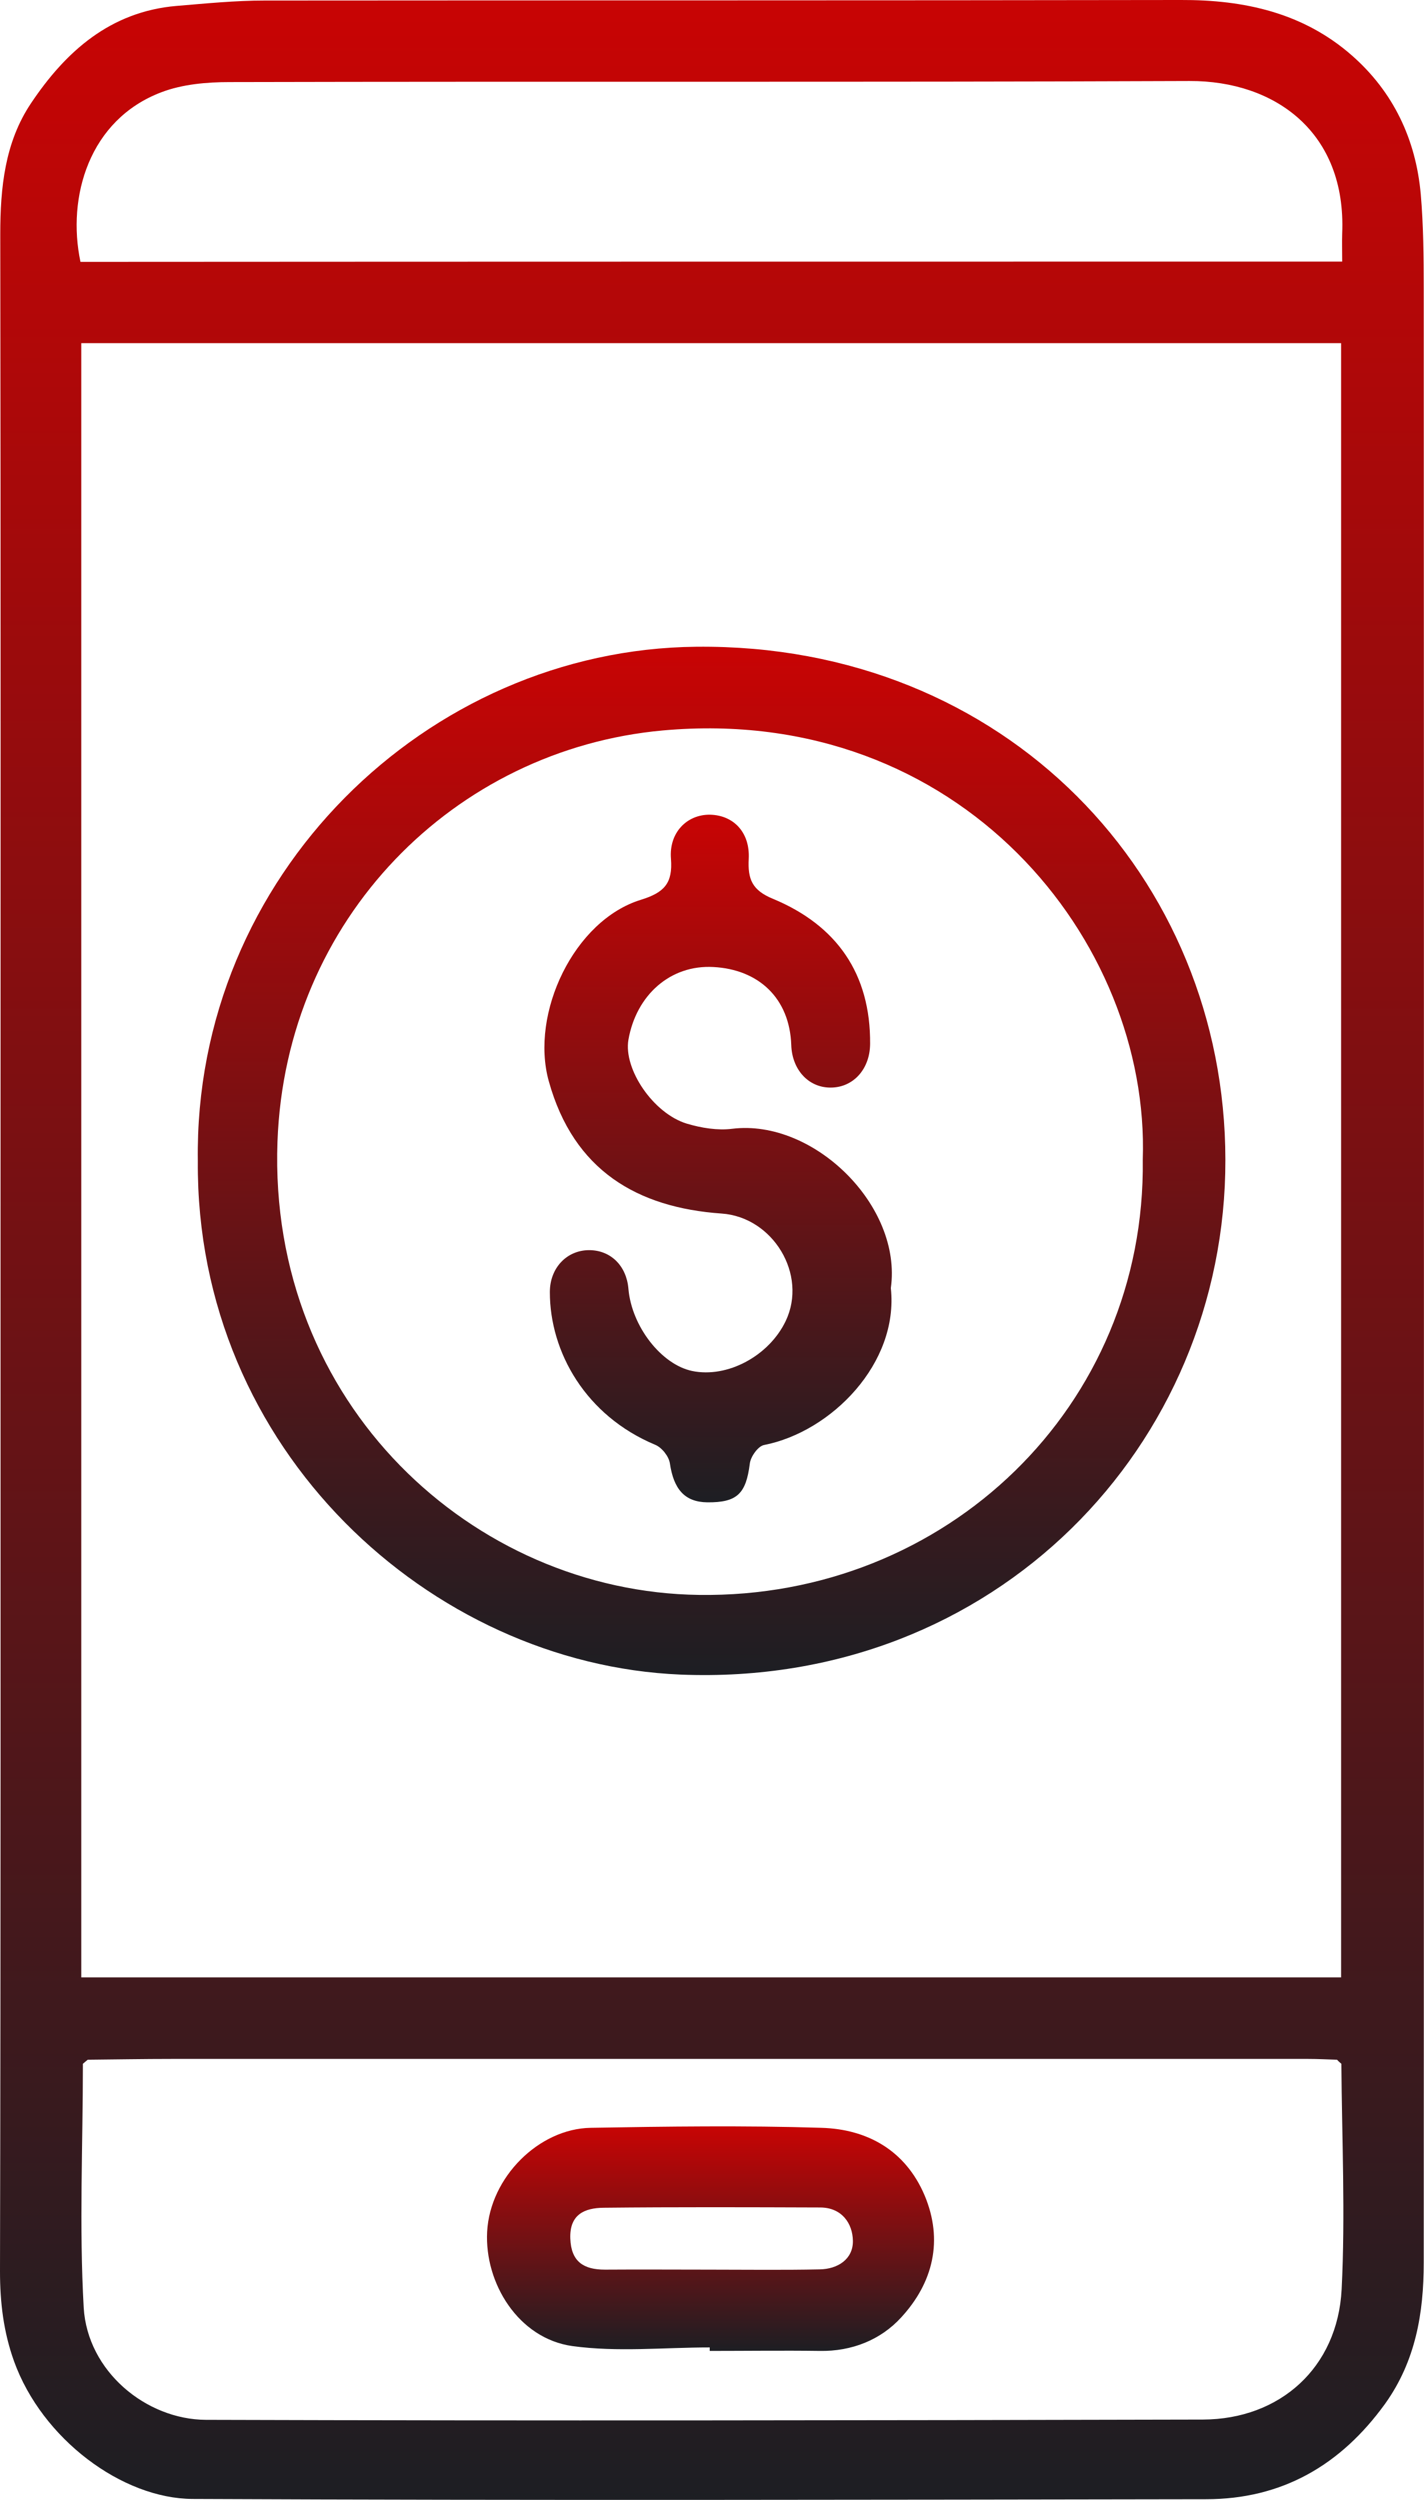
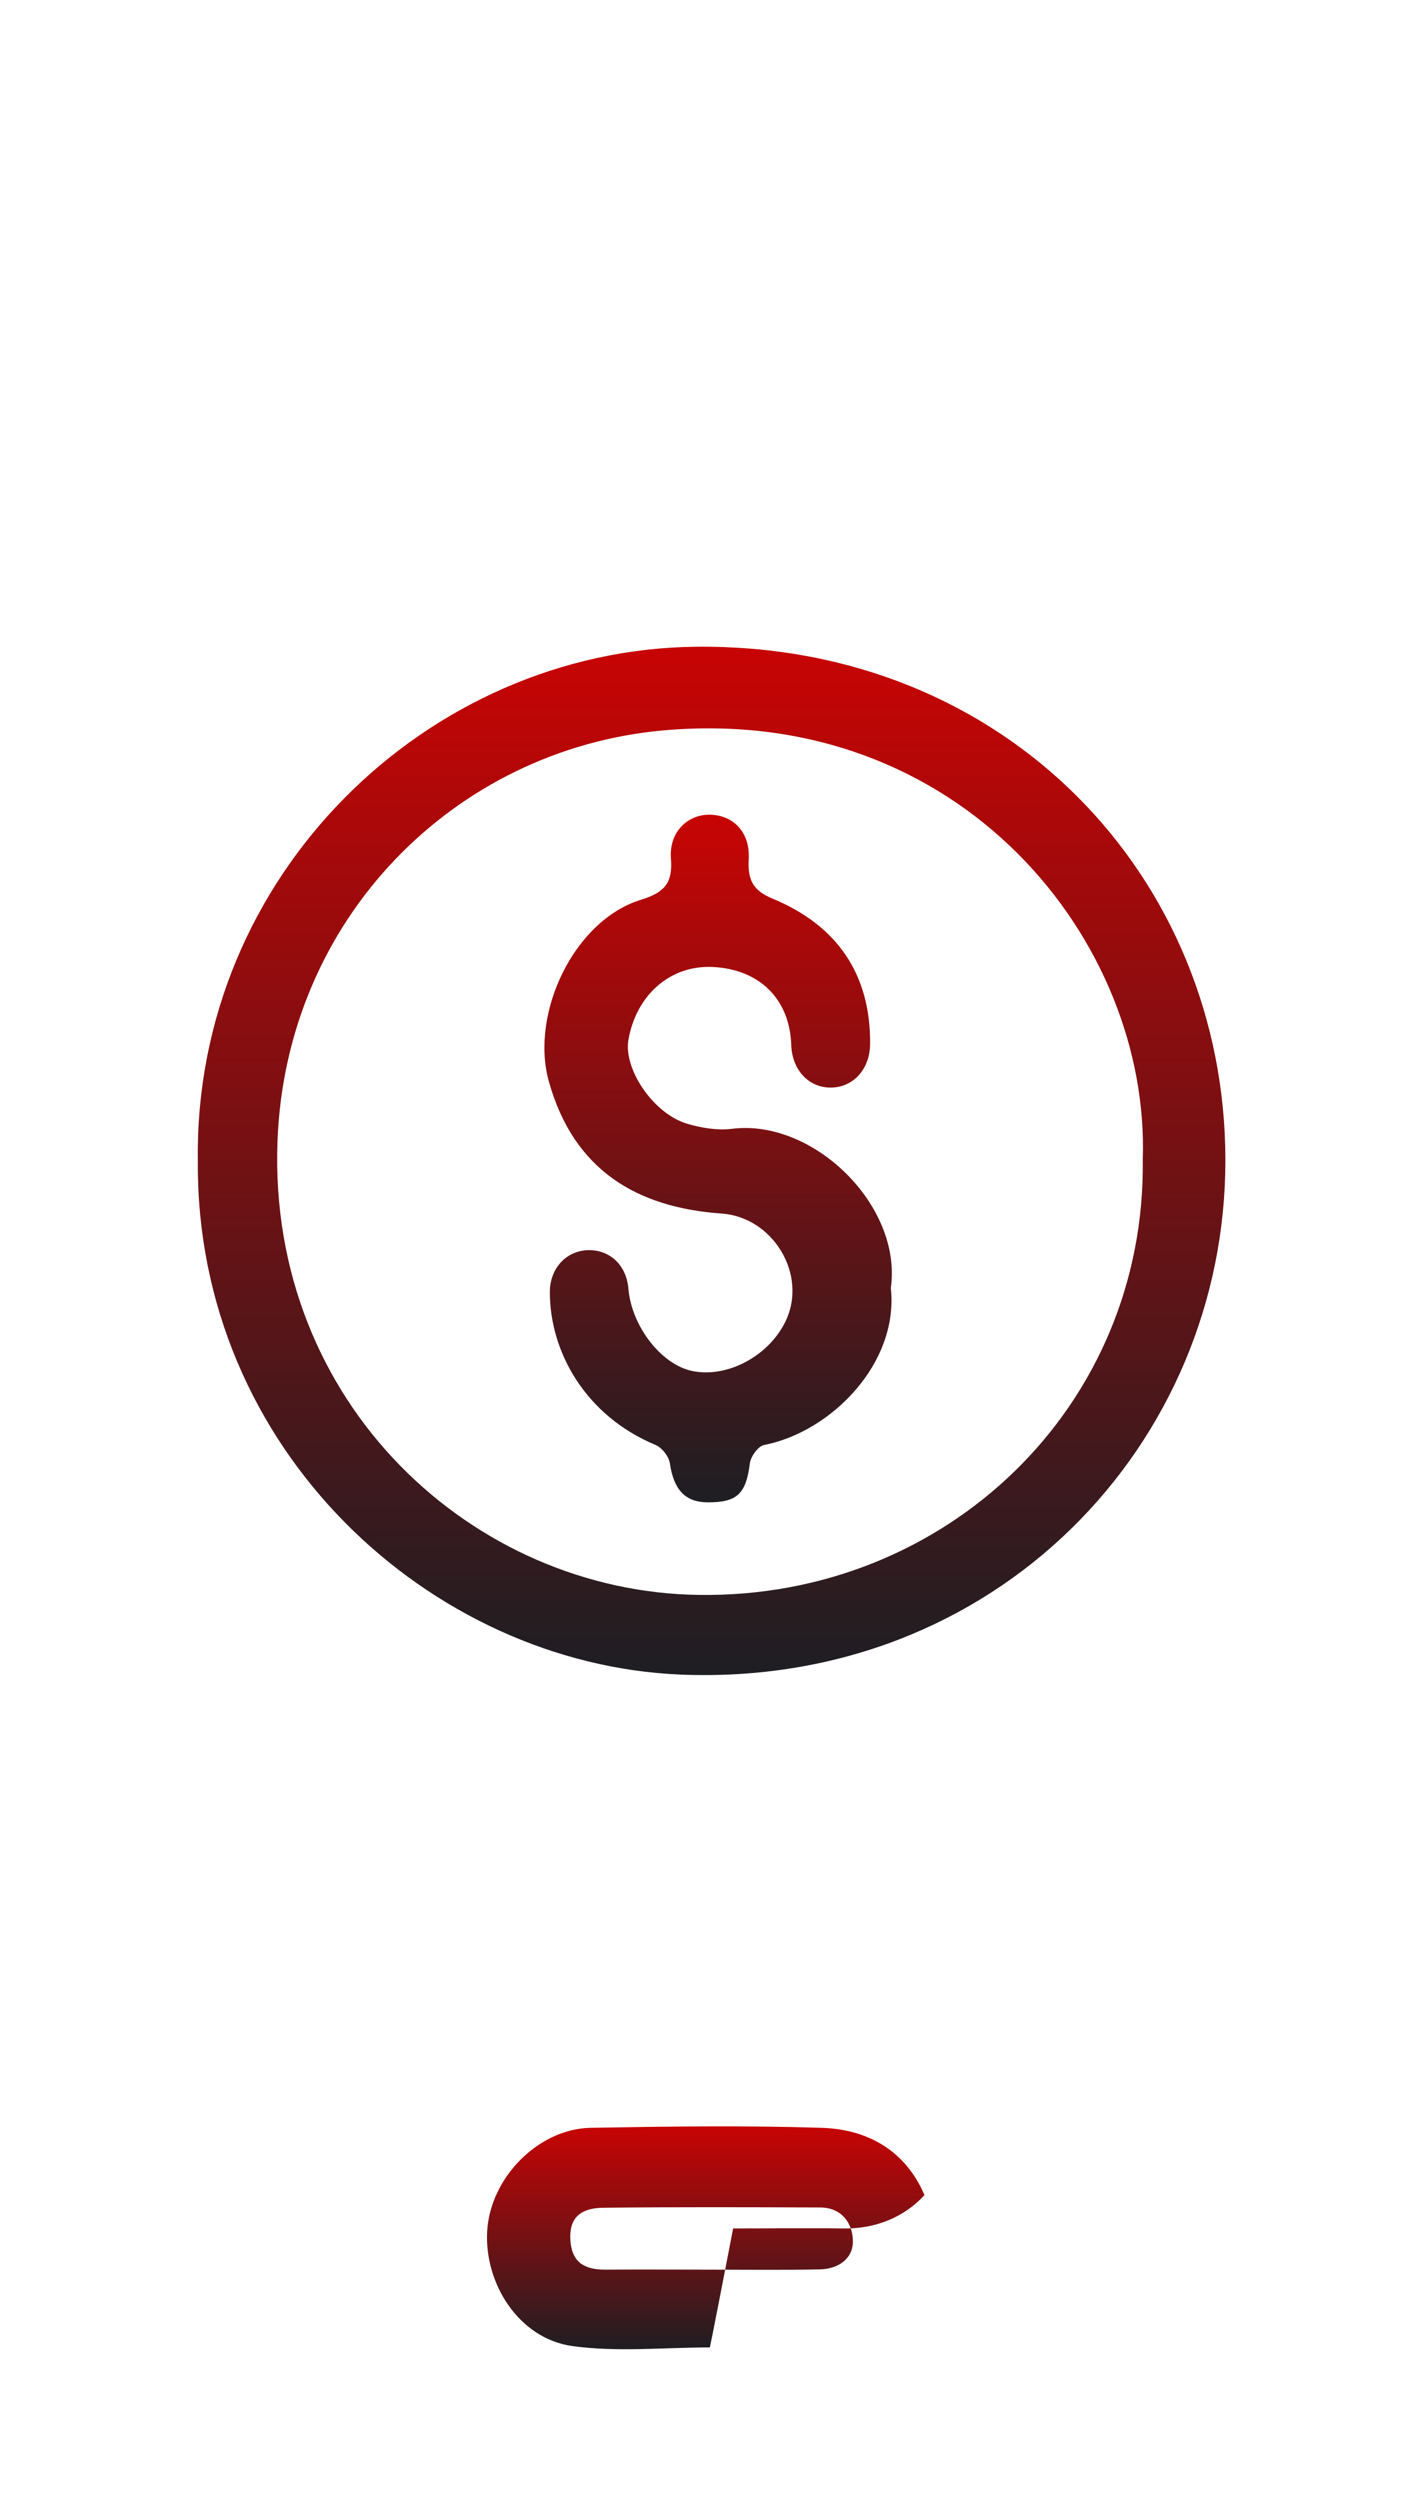
<svg xmlns="http://www.w3.org/2000/svg" version="1.1" id="Layer_1" x="0px" y="0px" viewBox="0 0 52.91 92.89" style="enable-background:new 0 0 52.91 92.89;" xml:space="preserve">
  <style type="text/css">
	.st0{fill:url(#SVGID_1_);}
	.st1{fill:url(#SVGID_00000096031778908759348590000001100256989813126790_);}
	.st2{fill:url(#SVGID_00000179605429286933094770000001180582948999055525_);}
	.st3{fill:url(#SVGID_00000064331199927786562380000011729006129199873711_);}
	.st4{fill:url(#SVGID_00000075156254194323847740000004452906079093612460_);}
	.st5{fill:url(#SVGID_00000073686156429487250710000008047379543005510297_);}
	.st6{fill:url(#SVGID_00000129164709539567946750000011711619338016202393_);}
	.st7{fill:url(#SVGID_00000157991282998926211450000017147356177890107294_);}
	.st8{fill:url(#SVGID_00000145757114633853802910000011823566789118802083_);}
	.st9{fill:url(#SVGID_00000018232081140507707540000000532958347399680908_);}
	.st10{fill:url(#SVGID_00000062873652500632098200000004860235871259918238_);}
	.st11{fill:url(#SVGID_00000013885402379941181070000007351952914592639651_);}
	.st12{fill:url(#SVGID_00000090976689032364036560000006514556866377795211_);}
	.st13{fill:url(#SVGID_00000067229392663562764930000004686290174556107150_);}
	.st14{fill:url(#SVGID_00000103943703659554719100000008740455639135831954_);}
	.st15{fill:url(#SVGID_00000163030347983230034090000016644570541832324503_);}
	.st16{fill:url(#SVGID_00000001650599290498100630000005982664084155287468_);}
	.st17{fill:url(#SVGID_00000072278430519175365190000015136803667743808137_);}
	.st18{fill:url(#SVGID_00000062887753550762520110000009902089881043287468_);}
	.st19{fill:url(#SVGID_00000054258314501197698520000006491197756066536380_);}
	.st20{fill:url(#SVGID_00000168084013316015565840000001255090908082034874_);}
	.st21{fill:url(#SVGID_00000103234082272960031300000015818298465192916412_);}
	.st22{fill:url(#SVGID_00000021109436398352579180000004367235097908303258_);}
	.st23{fill:url(#SVGID_00000129173086082196047570000012149874549057948572_);}
	.st24{fill:url(#SVGID_00000055692779702383315150000015842007051394252954_);}
	.st25{fill:url(#SVGID_00000127035878772570127970000005080597406850556349_);}
	.st26{fill:url(#SVGID_00000177483136466699866060000011881105969416940730_);}
	.st27{fill:url(#SVGID_00000176005353811178606980000016985629848415805100_);}
	.st28{fill:url(#SVGID_00000098216593501261950000000011293519101227731358_);}
	.st29{fill:url(#SVGID_00000178901880828357582220000006365289737103197060_);}
	.st30{fill:url(#SVGID_00000137130997227230586540000017900874032144484746_);}
	.st31{fill:url(#SVGID_00000059267795367690647540000001579436696110189743_);}
	.st32{fill:url(#SVGID_00000029743377974390130720000013976111673324359844_);}
	.st33{fill:url(#SVGID_00000001632301004283869620000009089404898351193985_);}
	.st34{fill:url(#SVGID_00000183226238925843523940000003203570245265111946_);}
	.st35{fill:url(#SVGID_00000165947283972481335690000015260989543333358508_);}
	.st36{fill:url(#SVGID_00000004508954629167354030000016118154361071813510_);}
	.st37{fill:url(#SVGID_00000092448200520942992670000014810782902124680863_);}
	.st38{fill:url(#SVGID_00000071518089077584969570000005333932967488735669_);}
	.st39{fill:url(#SVGID_00000002369377838457401630000000292035045894181310_);}
	.st40{fill:url(#SVGID_00000034770277294121627020000007609584768526804641_);}
</style>
  <g>
    <linearGradient id="SVGID_1_" gradientUnits="userSpaceOnUse" x1="26.454" y1="9.094947e-13" x2="26.454" y2="92.887">
      <stop offset="0" style="stop-color:#C80404" />
      <stop offset="1" style="stop-color:#1D1E23" />
    </linearGradient>
-     <path class="st0" d="M0.02,46.06c0-12.45,0.01-24.91-0.01-37.36c0-1.73,0.17-3.41,1.14-4.86c1.29-1.93,2.95-3.41,5.41-3.62   c1.09-0.09,2.18-0.2,3.27-0.2c11.35-0.01,22.69,0,34.04-0.02c2.37-0.01,4.56,0.48,6.36,2.06c1.54,1.35,2.38,3.12,2.56,5.16   c0.1,1.16,0.11,2.33,0.11,3.5c0.01,24.45,0.01,48.9,0,73.35c0,1.87-0.3,3.66-1.44,5.25c-1.65,2.28-3.83,3.54-6.65,3.54   c-12.55,0.02-25.1,0.05-37.65-0.01c-2.62-0.01-5.6-2.23-6.64-5.12C0.13,86.64,0,85.55,0,84.39C0.03,71.61,0.02,58.84,0.02,46.06z    M49.68,76.53c-0.36-0.01-0.71-0.03-1.07-0.03c-14.08,0-28.16,0-42.23,0c-1.04,0-2.08,0.02-3.12,0.03   c-0.06,0.05-0.12,0.1-0.18,0.15c0,3.02-0.14,6.05,0.03,9.06c0.14,2.37,2.32,4.16,4.54,4.17c12.35,0.04,24.7,0.02,37.05-0.01   c2.85-0.01,5-1.92,5.15-4.84c0.14-2.79,0.01-5.59-0.01-8.38C49.79,76.64,49.73,76.59,49.68,76.53z M3.02,73.47   c15.64,0,31.23,0,46.81,0c0-20.29,0-40.52,0-60.72c-15.66,0-31.25,0-46.81,0C3.02,33.03,3.02,53.24,3.02,73.47z M49.87,9.72   c0-0.4-0.01-0.72,0-1.04C50.03,4.92,47.38,3,44.2,3.01C32.31,3.06,20.42,3.02,8.53,3.05c-0.85,0-1.76,0.08-2.54,0.38   c-2.68,1.02-3.51,3.89-3,6.3C18.57,9.72,34.16,9.72,49.87,9.72z" />
    <linearGradient id="SVGID_00000158718302018095465170000004557761530692929670_" gradientUnits="userSpaceOnUse" x1="26.443" y1="24.026" x2="26.443" y2="62.235">
      <stop offset="0" style="stop-color:#C80404" />
      <stop offset="1" style="stop-color:#1D1E23" />
    </linearGradient>
    <path style="fill:url(#SVGID_00000158718302018095465170000004557761530692929670_);" d="M7.35,43.14   C7.2,32.54,15.87,24.13,25.87,24.03c11.51-0.12,19.65,8.57,19.66,19.06C45.55,53.65,37,62.7,25.28,62.22   C16,61.83,7.27,53.87,7.35,43.14z M42.46,43.09c0.28-8.11-6.77-16.95-17.83-15.95c-7.73,0.7-14.02,6.99-14.32,15.28   c-0.35,9.74,7.27,16.73,15.66,16.84C35.16,59.39,42.58,52.25,42.46,43.09z" />
    <linearGradient id="SVGID_00000012463720872604349800000003258016224917901963_" gradientUnits="userSpaceOnUse" x1="26.395" y1="79" x2="26.395" y2="87.356">
      <stop offset="0" style="stop-color:#C80404" />
      <stop offset="1" style="stop-color:#1D1E23" />
    </linearGradient>
-     <path style="fill:url(#SVGID_00000012463720872604349800000003258016224917901963_);" d="M26.37,87.22c-1.7,0-3.43,0.18-5.1-0.05   c-2.01-0.28-3.27-2.34-3.17-4.25c0.11-2.03,1.93-3.83,3.85-3.86c2.85-0.05,5.71-0.09,8.57,0c1.71,0.05,3.12,0.84,3.83,2.5   c0.71,1.68,0.32,3.26-0.87,4.55c-0.76,0.83-1.83,1.26-3.02,1.24c-1.36-0.02-2.73,0-4.09,0C26.37,87.31,26.37,87.26,26.37,87.22z    M26.37,84.33c1.36,0,2.72,0.02,4.08-0.01c0.68-0.01,1.25-0.38,1.24-1.06c-0.01-0.65-0.41-1.23-1.2-1.24   c-2.69-0.01-5.38-0.02-8.07,0.01c-0.69,0.01-1.26,0.24-1.23,1.14c0.03,0.87,0.5,1.16,1.29,1.16   C23.78,84.32,25.07,84.33,26.37,84.33z" />
+     <path style="fill:url(#SVGID_00000012463720872604349800000003258016224917901963_);" d="M26.37,87.22c-1.7,0-3.43,0.18-5.1-0.05   c-2.01-0.28-3.27-2.34-3.17-4.25c0.11-2.03,1.93-3.83,3.85-3.86c2.85-0.05,5.71-0.09,8.57,0c1.71,0.05,3.12,0.84,3.83,2.5   c-0.76,0.83-1.83,1.26-3.02,1.24c-1.36-0.02-2.73,0-4.09,0C26.37,87.31,26.37,87.26,26.37,87.22z    M26.37,84.33c1.36,0,2.72,0.02,4.08-0.01c0.68-0.01,1.25-0.38,1.24-1.06c-0.01-0.65-0.41-1.23-1.2-1.24   c-2.69-0.01-5.38-0.02-8.07,0.01c-0.69,0.01-1.26,0.24-1.23,1.14c0.03,0.87,0.5,1.16,1.29,1.16   C23.78,84.32,25.07,84.33,26.37,84.33z" />
    <linearGradient id="SVGID_00000174575554312695180130000001866266171076412565_" gradientUnits="userSpaceOnUse" x1="26.683" y1="30.262" x2="26.683" y2="55.823">
      <stop offset="0" style="stop-color:#C80404" />
      <stop offset="1" style="stop-color:#1D1E23" />
    </linearGradient>
    <path style="fill:url(#SVGID_00000174575554312695180130000001866266171076412565_);" d="M33.1,47.86c0.3,2.79-2.21,5.34-4.71,5.83   c-0.22,0.04-0.5,0.43-0.53,0.69c-0.14,1.12-0.47,1.45-1.58,1.44c-0.84-0.01-1.25-0.49-1.39-1.45c-0.04-0.26-0.3-0.59-0.55-0.69   c-2.58-1.08-3.91-3.44-3.91-5.67c0-0.91,0.64-1.56,1.46-1.56c0.8,0,1.39,0.58,1.46,1.44c0.12,1.39,1.22,2.81,2.37,3.05   c1.31,0.27,2.85-0.56,3.47-1.85c0.83-1.73-0.47-3.87-2.38-4c-3.13-0.22-5.5-1.6-6.42-4.92c-0.7-2.52,0.94-5.98,3.43-6.74   c0.87-0.27,1.18-0.62,1.11-1.52c-0.08-0.98,0.6-1.65,1.45-1.64c0.88,0.02,1.49,0.66,1.44,1.64c-0.04,0.75,0.12,1.17,0.91,1.49   c2.35,0.98,3.62,2.77,3.6,5.39c-0.01,0.95-0.64,1.63-1.49,1.62c-0.81-0.01-1.41-0.67-1.44-1.58c-0.06-1.75-1.22-2.81-2.89-2.9   c-1.61-0.09-2.87,1.05-3.16,2.7c-0.19,1.09,0.92,2.74,2.17,3.12c0.54,0.16,1.14,0.26,1.69,0.19C30.23,41.57,33.53,44.8,33.1,47.86z   " />
  </g>
</svg>